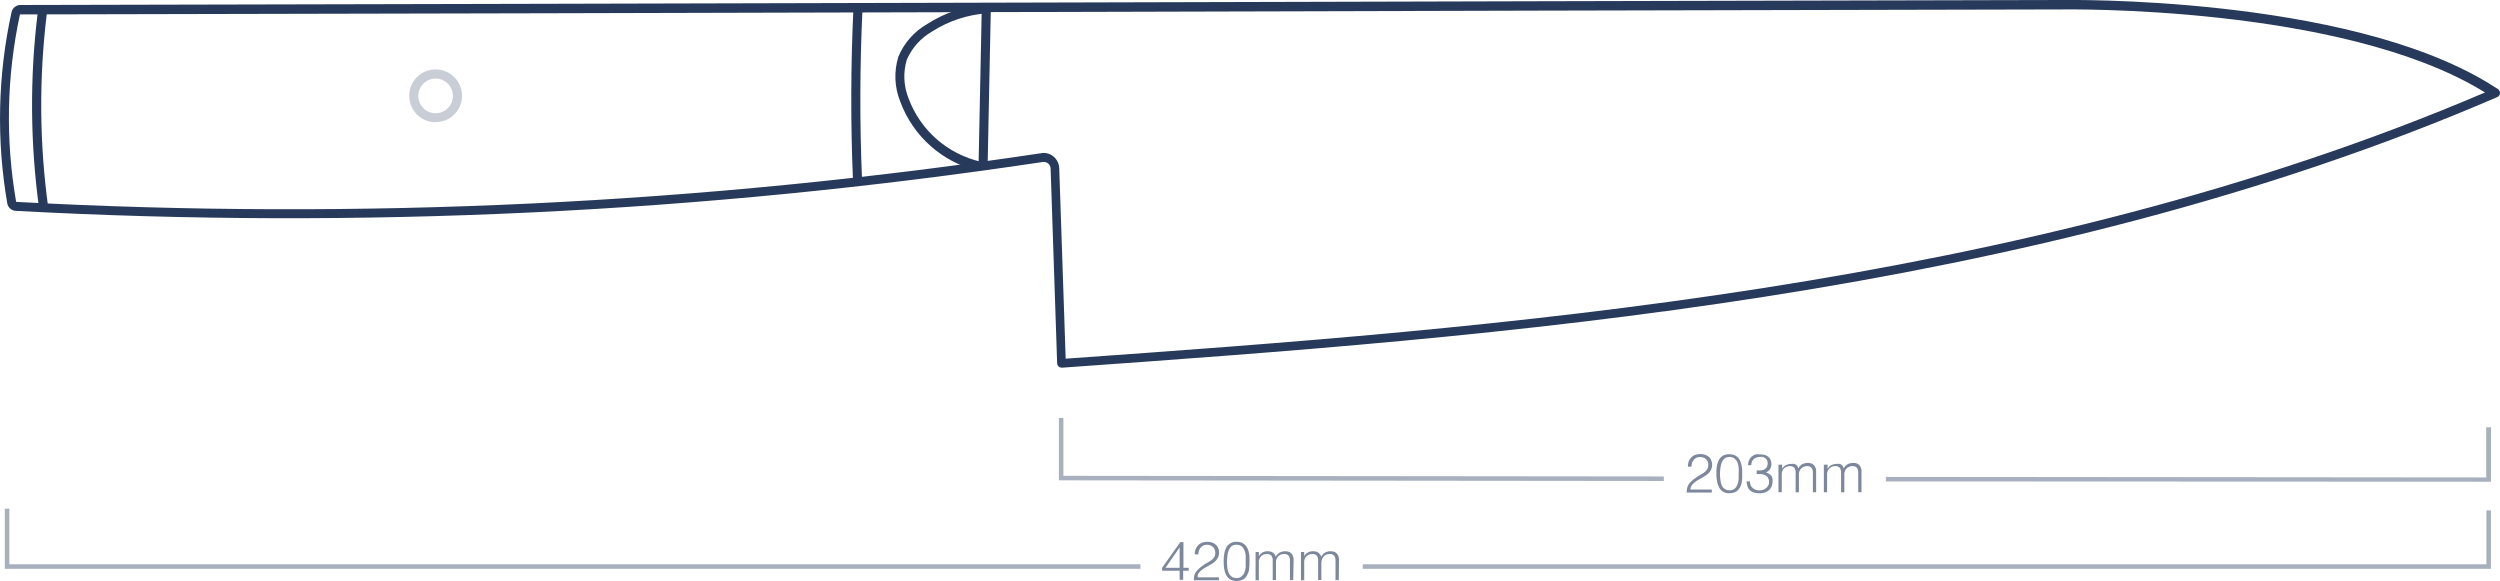
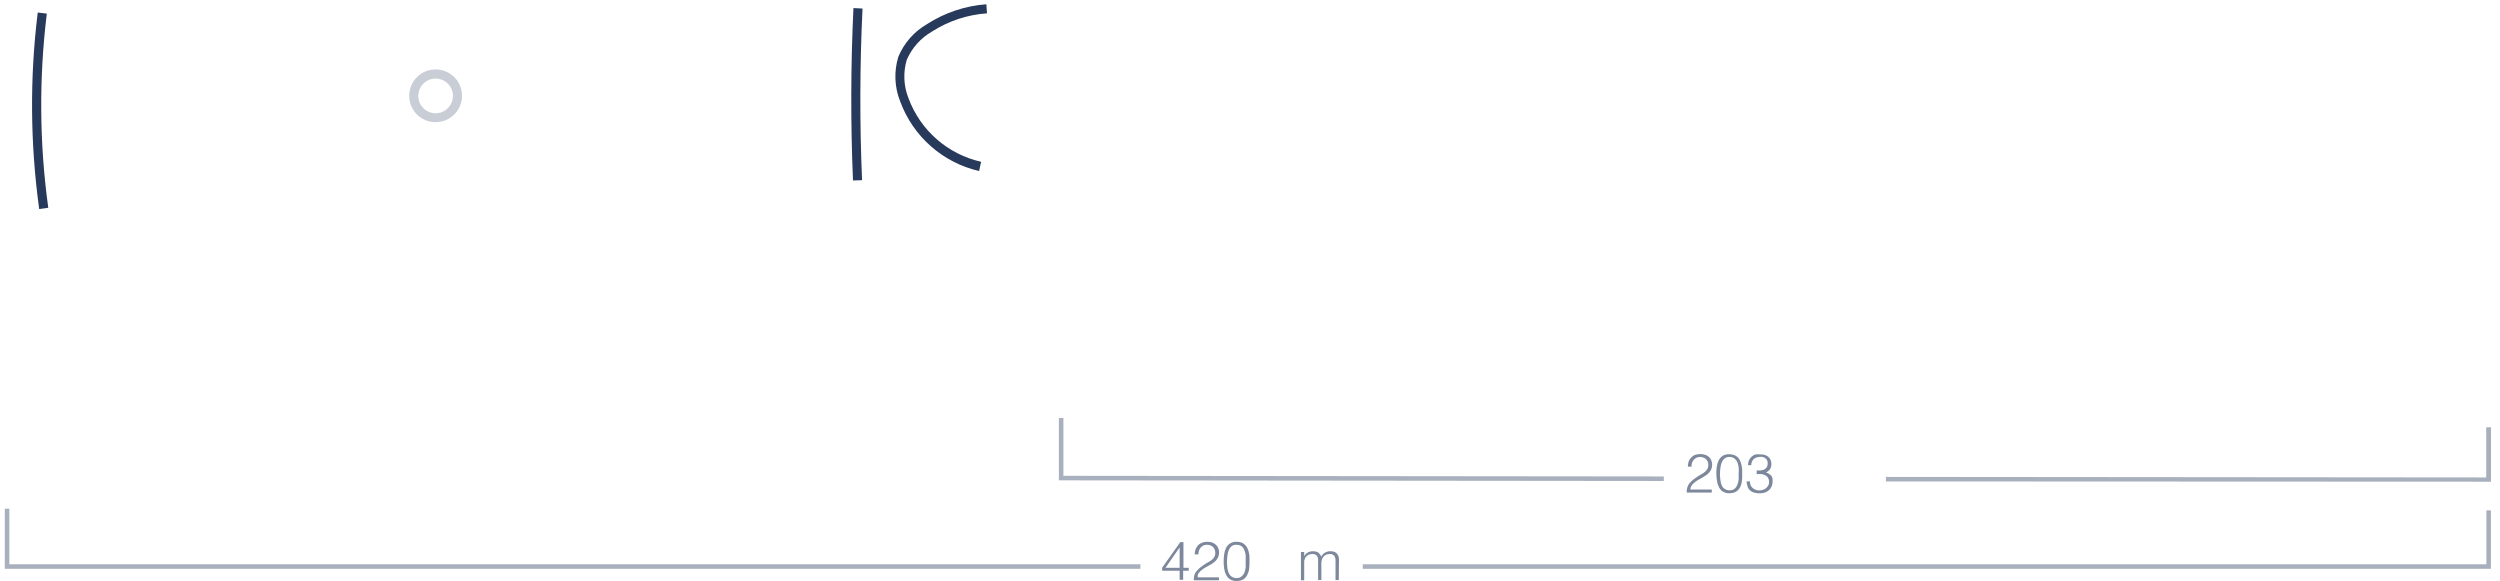
<svg xmlns="http://www.w3.org/2000/svg" viewBox="0 0 275.53 64.04" height="64.04" width="275.53" data-sanitized-data-name="Layer_1" data-name="Layer_1" id="uuid-8e26d76f-7e74-417a-85c5-ca5ca8870523">
  <defs>
    <style>
      .uuid-62c70303-c174-4d8b-a546-04aaf1d6337e {
        opacity: .6;
      }

      .uuid-62c70303-c174-4d8b-a546-04aaf1d6337e, .uuid-46b3142e-94e0-4fd3-a54f-75732206f929 {
        isolation: isolate;
      }

      .uuid-62c70303-c174-4d8b-a546-04aaf1d6337e, .uuid-46b3142e-94e0-4fd3-a54f-75732206f929, .uuid-b0bef6db-2f6d-424d-a95b-d44de96f4dc8 {
        fill: #273a5b;
      }

      .uuid-c9d9b539-1511-4c2e-a1a2-a420746e7e75 {
        opacity: .25;
      }

      .uuid-46b3142e-94e0-4fd3-a54f-75732206f929 {
        opacity: .4;
      }
    </style>
  </defs>
  <path d="M183.37,53.01v-.5l-66.17-.07v-6.38h-.5v6.88h.25l66.42.07Z" class="uuid-46b3142e-94e0-4fd3-a54f-75732206f929" />
  <path d="M274.28,53.09h.26v-6h-.53v5.53l-66.16-.06v.5l66.43.03Z" class="uuid-46b3142e-94e0-4fd3-a54f-75732206f929" />
  <path d="M186.48,51.02c.04-.12.1-.24.19-.34.08-.1.18-.18.3-.23.11-.06.24-.09.37-.09.13,0,.25.02.37.06.11.03.21.09.3.17.08.08.15.18.2.28.05.11.07.24.07.36,0,.15-.03.3-.09.43-.07.12-.15.22-.25.31-.11.1-.23.19-.36.26-.14.07-.28.16-.43.25l-.47.33c-.17.13-.32.27-.46.43-.12.14-.21.3-.26.48-.05.18-.07.37-.07.56h2.77v-.33h-2.36c0-.1.02-.19.05-.28.04-.08.08-.15.13-.22l.17-.19.2-.16c.11-.09.23-.17.36-.23l.4-.23.4-.25c.26-.17.47-.4.6-.68.06-.16.09-.33.09-.5,0-.16-.03-.31-.09-.46-.05-.14-.13-.27-.24-.37-.12-.11-.26-.19-.41-.25-.18-.06-.38-.09-.57-.09-.19,0-.38.03-.56.09-.17.06-.32.16-.44.29-.12.12-.21.27-.28.43-.06.19-.09.38-.09.58h.41c0-.14,0-.28.05-.41Z" class="uuid-62c70303-c174-4d8b-a546-04aaf1d6337e" />
  <path d="M189.24,53.02c.03.24.11.47.22.69.1.2.25.36.44.48.22.12.46.18.71.17.25,0,.5-.05.72-.17.18-.12.33-.28.44-.47.11-.21.18-.44.21-.68.03-.26.04-.53.03-.79v-.5c-.02-.17-.04-.34-.08-.51-.03-.16-.08-.31-.15-.46-.12-.29-.36-.52-.65-.63-.17-.06-.36-.09-.54-.09-.26-.01-.52.05-.74.18-.18.13-.33.29-.43.49-.1.22-.17.45-.21.69-.04.26-.05.53-.05.79,0,.27.03.54.08.81ZM189.61,51.55c.02-.21.08-.42.16-.61.07-.16.17-.31.31-.42.15-.11.33-.16.52-.16.2,0,.39.05.55.16.14.11.25.25.32.41.08.19.13.39.15.59.02.22.02.45,0,.67.01.22.01.43,0,.65-.02.2-.06.4-.14.59-.07.17-.17.32-.31.44-.16.12-.36.18-.56.17-.18,0-.35-.04-.5-.14-.14-.08-.26-.21-.33-.36-.09-.18-.14-.37-.16-.57-.04-.24-.06-.49-.06-.74,0-.23.02-.45.05-.68h0Z" class="uuid-62c70303-c174-4d8b-a546-04aaf1d6337e" />
  <path d="M193.08,50.9c.04-.11.11-.21.19-.29.08-.08.18-.14.29-.18.11-.05.24-.07.36-.07.12-.02.23-.02.35,0,.1.03.2.08.29.14.08.06.14.13.19.22.05.11.08.23.07.35.01.14-.02.28-.09.4-.06.1-.14.19-.24.25-.12.06-.25.1-.39.12-.16.02-.33.02-.49,0v.41c.17-.01.35-.01.52,0,.15.02.3.07.44.14.12.06.22.15.28.27.09.13.13.28.12.43.01.12,0,.25-.06.36-.06.11-.13.22-.22.31-.1.09-.22.16-.34.21-.14.05-.28.08-.43.08-.27.01-.54-.08-.75-.26-.21-.18-.32-.45-.3-.73h-.38c.01.21.06.42.13.62.06.16.16.29.29.4.13.11.28.18.45.22.21.05.42.08.64.07.2,0,.39-.04.58-.11.16-.07.3-.16.43-.28.11-.12.2-.25.26-.4.06-.16.09-.33.09-.5,0-.1,0-.2,0-.3-.02-.1-.06-.21-.11-.3-.07-.09-.15-.16-.24-.23-.12-.08-.24-.14-.38-.18.19-.08.35-.21.46-.38.1-.17.14-.37.14-.57,0-.16-.03-.32-.1-.46-.06-.13-.15-.24-.26-.33-.11-.09-.24-.15-.37-.19-.16-.05-.32-.07-.48-.06-.17-.02-.34-.02-.51,0-.17.04-.32.12-.45.24-.13.12-.24.27-.31.43-.07.17-.1.34-.1.52h.36c0-.13.03-.25.07-.37Z" class="uuid-62c70303-c174-4d8b-a546-04aaf1d6337e" />
-   <path d="M196.01,54.25h.36v-1.68c0-.07,0-.14,0-.21,0-.08,0-.15,0-.23.02-.08.04-.15.07-.22.02-.07.05-.13.09-.18.09-.12.2-.21.33-.27.11-.06.24-.09.37-.09.2-.02.39.05.53.19.1.16.15.34.14.53v2.16h.36v-2.12c.02-.08.04-.15.07-.22.03-.06.06-.12.1-.18.08-.11.19-.21.32-.27.12-.06.25-.09.38-.09.2-.02.39.05.53.19.1.16.15.34.14.53v2.16h.36v-2c.01-.15.01-.31,0-.46-.02-.14-.07-.27-.14-.39-.07-.12-.17-.22-.29-.28-.16-.08-.33-.11-.51-.1-.21,0-.41.05-.59.14-.19.1-.33.27-.42.46l-.12-.24s-.05-.09-.08-.13c-.08-.05-.17-.09-.26-.12-.12-.02-.25-.02-.37,0-.19,0-.39.05-.56.13-.17.1-.31.24-.4.42h0v-.47h-.41v3.04Z" class="uuid-62c70303-c174-4d8b-a546-04aaf1d6337e" />
-   <path d="M201.01,54.25h.36v-1.89c0-.08,0-.15,0-.23.02-.08.04-.15.07-.22.02-.07.05-.13.1-.18.08-.12.19-.21.32-.27.12-.06.25-.09.38-.09.2-.02.39.05.53.19.1.16.15.34.14.53v2.16h.36v-1.68c0-.07,0-.14,0-.21,0-.08,0-.15,0-.23.02-.08.04-.15.07-.22.02-.07.05-.13.09-.18.09-.12.2-.21.33-.27.12-.06.25-.09.38-.09.19-.02.39.05.52.19.1.16.15.34.14.53v2.16h.36v-2c.01-.15.01-.31,0-.46-.02-.14-.07-.27-.14-.39-.06-.12-.16-.22-.28-.28-.16-.08-.34-.11-.52-.1-.21,0-.41.05-.59.14-.19.1-.33.27-.42.46-.03-.08-.07-.17-.12-.24-.02-.05-.05-.09-.08-.13-.08-.05-.17-.09-.26-.12-.12-.02-.25-.02-.37,0-.19,0-.39.05-.56.13-.17.1-.31.24-.4.42h0v-.47h-.41v3.04Z" class="uuid-62c70303-c174-4d8b-a546-04aaf1d6337e" />
  <polygon points="1.03 62.19 1.03 56.06 .53 56.06 .53 62.31 .52 62.69 125.69 62.69 125.69 62.19 1.03 62.19" class="uuid-46b3142e-94e0-4fd3-a54f-75732206f929" />
  <polygon points="274.03 62.19 150.19 62.19 150.19 62.69 274.53 62.69 274.53 56.25 274.03 56.25 274.03 62.19" class="uuid-46b3142e-94e0-4fd3-a54f-75732206f929" />
  <path d="M131.01,62.58h-.58v-2.83h-.35l-2,2.82v.33h1.93v1h.39v-1h.61v-.32ZM130.01,60.33v2.25h-1.56l1.56-2.25Z" class="uuid-62c70303-c174-4d8b-a546-04aaf1d6337e" />
  <path d="M132.01,63.35c.03-.08.07-.16.13-.22.05-.07.11-.14.17-.2l.2-.16c.11-.09.23-.16.35-.23l.41-.23c.14-.07.27-.15.4-.24.13-.09.25-.19.35-.3.1-.12.18-.25.25-.39.06-.16.09-.33.09-.5,0-.15-.03-.31-.09-.45-.05-.14-.14-.27-.25-.38-.12-.1-.25-.19-.4-.25-.18-.06-.38-.09-.57-.09-.19,0-.38.03-.56.1-.17.06-.32.15-.44.28-.12.13-.21.28-.28.44-.07.18-.1.38-.1.57h.41c0-.14.01-.28.06-.41.04-.12.1-.24.19-.34.08-.09.18-.17.29-.23.12-.05.25-.08.38-.08.13,0,.25.01.37.05.11.04.2.1.29.17.09.08.15.17.2.28.11.25.11.54,0,.79-.06.12-.14.23-.24.32-.11.1-.23.18-.36.25l-.44.26c-.16.1-.31.21-.46.32-.17.13-.32.28-.46.44-.13.14-.22.3-.27.48-.04.18-.06.36-.06.55h2.77v-.32h-2.33c-.02-.09-.02-.19,0-.28Z" class="uuid-62c70303-c174-4d8b-a546-04aaf1d6337e" />
  <path d="M137.71,61.91c0-.17,0-.34,0-.51,0-.17-.03-.34-.07-.5-.03-.16-.08-.31-.15-.46-.07-.14-.15-.27-.26-.38-.11-.11-.25-.2-.39-.26-.17-.06-.36-.09-.54-.09-.26-.01-.52.05-.74.19-.18.12-.33.28-.43.48-.11.22-.18.46-.21.7-.04.26-.06.52-.06.78,0,.28.02.56.06.83.04.24.11.47.23.69.1.2.24.36.43.48.22.12.47.18.72.17.25,0,.5-.05.72-.17.18-.11.33-.28.43-.47.11-.21.19-.44.22-.68.03-.27.05-.53.04-.8ZM137.15,63.11c-.07.17-.18.31-.32.43-.16.12-.35.18-.55.17-.18,0-.35-.04-.5-.13-.14-.09-.25-.21-.33-.36-.09-.18-.14-.37-.17-.57-.03-.25-.05-.49-.05-.74,0-.23.02-.46.05-.69.02-.21.07-.41.15-.6.07-.17.18-.32.32-.43.15-.11.33-.16.52-.15.19,0,.39.04.55.15.14.11.25.26.31.42.08.18.14.38.16.58v1.32c-.02.21-.07.41-.14.6Z" class="uuid-62c70303-c174-4d8b-a546-04aaf1d6337e" />
-   <path d="M142.57,61.98v-.45c-.03-.14-.07-.27-.14-.4-.07-.11-.17-.21-.29-.28-.36-.15-.77-.13-1.11.05-.18.11-.33.26-.42.45-.03-.08-.07-.16-.11-.23-.05-.07-.11-.14-.18-.19-.07-.06-.16-.11-.25-.13-.12-.03-.24-.05-.37-.05-.2,0-.39.05-.57.14-.17.1-.3.24-.39.41h0v-.46h-.36v3.11h.36v-1.7c0-.07,0-.14,0-.21,0-.08,0-.15,0-.23.02-.07.04-.15.06-.22.03-.06.06-.12.1-.18.08-.11.19-.21.32-.27.12-.05.25-.08.38-.08.2-.03.39.04.53.19.1.16.15.34.14.53v2.15h.36v-1.89c0-.08,0-.15,0-.23.02-.07.04-.15.07-.22.02-.07.05-.13.1-.18.08-.12.19-.21.32-.27.12-.05.25-.08.38-.08.2-.03.39.05.53.19.1.16.15.34.14.53v2.15h.36l.04-1.95Z" class="uuid-62c70303-c174-4d8b-a546-04aaf1d6337e" />
  <path d="M147.57,61.98c0-.15,0-.3,0-.45-.02-.14-.07-.28-.14-.4-.07-.12-.17-.21-.29-.28-.16-.07-.33-.1-.51-.1-.21,0-.41.05-.59.15-.18.1-.33.26-.42.45-.03-.08-.07-.16-.12-.23-.05-.07-.11-.13-.17-.19-.08-.06-.17-.11-.26-.13-.12-.03-.24-.05-.37-.05-.2,0-.39.05-.56.14-.17.09-.31.23-.4.41h0v-.46h-.36v3.11h.36v-1.7c0-.07,0-.14,0-.21,0-.08,0-.15,0-.23.02-.07.04-.15.07-.22.02-.06.05-.13.09-.18.09-.12.2-.21.33-.27.12-.05.25-.08.38-.08.2-.03.39.05.53.19.1.16.14.34.13.53v2.15h.36v-1.68c0-.07,0-.14,0-.21,0-.15.04-.3.09-.45.03-.06.06-.12.1-.18.08-.11.19-.21.32-.27.12-.05.25-.08.38-.08.2-.03.39.05.53.19.1.16.15.34.14.53v2.15h.36l.02-1.95Z" class="uuid-62c70303-c174-4d8b-a546-04aaf1d6337e" />
-   <path d="M117.01,40.52c-.12,0-.24-.04-.33-.12-.1-.1-.16-.22-.17-.36l-.72-21.48c-.02-.41-.36-.72-.77-.71-.02,0-.05,0-.07,0-37.45,5.62-75.38,7.43-113.2,5.39-.48-.02-.87-.37-.95-.84C-.4,15.43-.25,8.28,1.27,1.35c.1-.47.52-.81,1-.8,40.41-.08,76.49-.18,112.57-.27S186.84.08,227.24,0c.3,0,31.08-.52,47,9.15h0c.36.22.72.44,1.07.67.15.11.23.28.22.46-.01.18-.13.35-.3.42-51.53,22.23-110.64,26.44-158.14,29.82h-.08ZM115.01,16.85c.4,0,.79.14,1.1.4.38.32.61.78.63,1.28l.71,21c47.06-3.35,105.45-7.57,156.43-29.34l-.25-.15h0C257.98.53,227.5,1.04,227.19,1.04c-40.36.08-76.39.18-112.42.28S42.62,1.51,2.2,1.59c-1.47,6.8-1.61,13.81-.42,20.66,37.75,2.04,75.61.24,113-5.37l.23-.03Z" class="uuid-b0bef6db-2f6d-424d-a95b-d44de96f4dc8" />
  <path d="M4.32,23.04c-.99-7.18-1.05-14.46-.16-21.66l1,.12c-.87,7.11-.82,14.3.16,21.4l-1,.14Z" class="uuid-b0bef6db-2f6d-424d-a95b-d44de96f4dc8" />
  <path d="M94.01,19.89c-.27-6.31-.25-12.71.05-19l1,.05c-.3,6.27-.32,12.64-.05,18.92l-1,.03Z" class="uuid-b0bef6db-2f6d-424d-a95b-d44de96f4dc8" />
-   <rect transform="translate(96.67 117.94) rotate(-88.83)" height="1" width="17.34" y="9.14" x="99.85" class="uuid-b0bef6db-2f6d-424d-a95b-d44de96f4dc8" />
  <path d="M107.91,18.85c-4-.92-7.27-3.8-8.69-7.65-.64-1.58-.71-3.33-.21-4.95.63-1.52,1.75-2.78,3.17-3.6,1.96-1.26,4.21-2.01,6.53-2.18l.07,1c-2.15.15-4.23.83-6.05,2-1.24.71-2.22,1.8-2.79,3.11-.42,1.4-.35,2.9.19,4.25,1.31,3.54,4.32,6.17,8,7l-.22,1.02Z" class="uuid-b0bef6db-2f6d-424d-a95b-d44de96f4dc8" />
  <g class="uuid-c9d9b539-1511-4c2e-a1a2-a420746e7e75">
    <path d="M48.01,13.47c-1.61,0-2.91-1.3-2.91-2.91,0-1.61,1.3-2.91,2.91-2.91,1.61,0,2.91,1.3,2.91,2.91,0,0,0,0,0,0,0,1.6-1.3,2.9-2.9,2.9,0,0,0,0-.01,0ZM48.01,8.66c-1.05,0-1.91.86-1.91,1.91s.86,1.91,1.91,1.91,1.91-.86,1.91-1.91-.86-1.91-1.91-1.91h0Z" class="uuid-b0bef6db-2f6d-424d-a95b-d44de96f4dc8" />
  </g>
</svg>